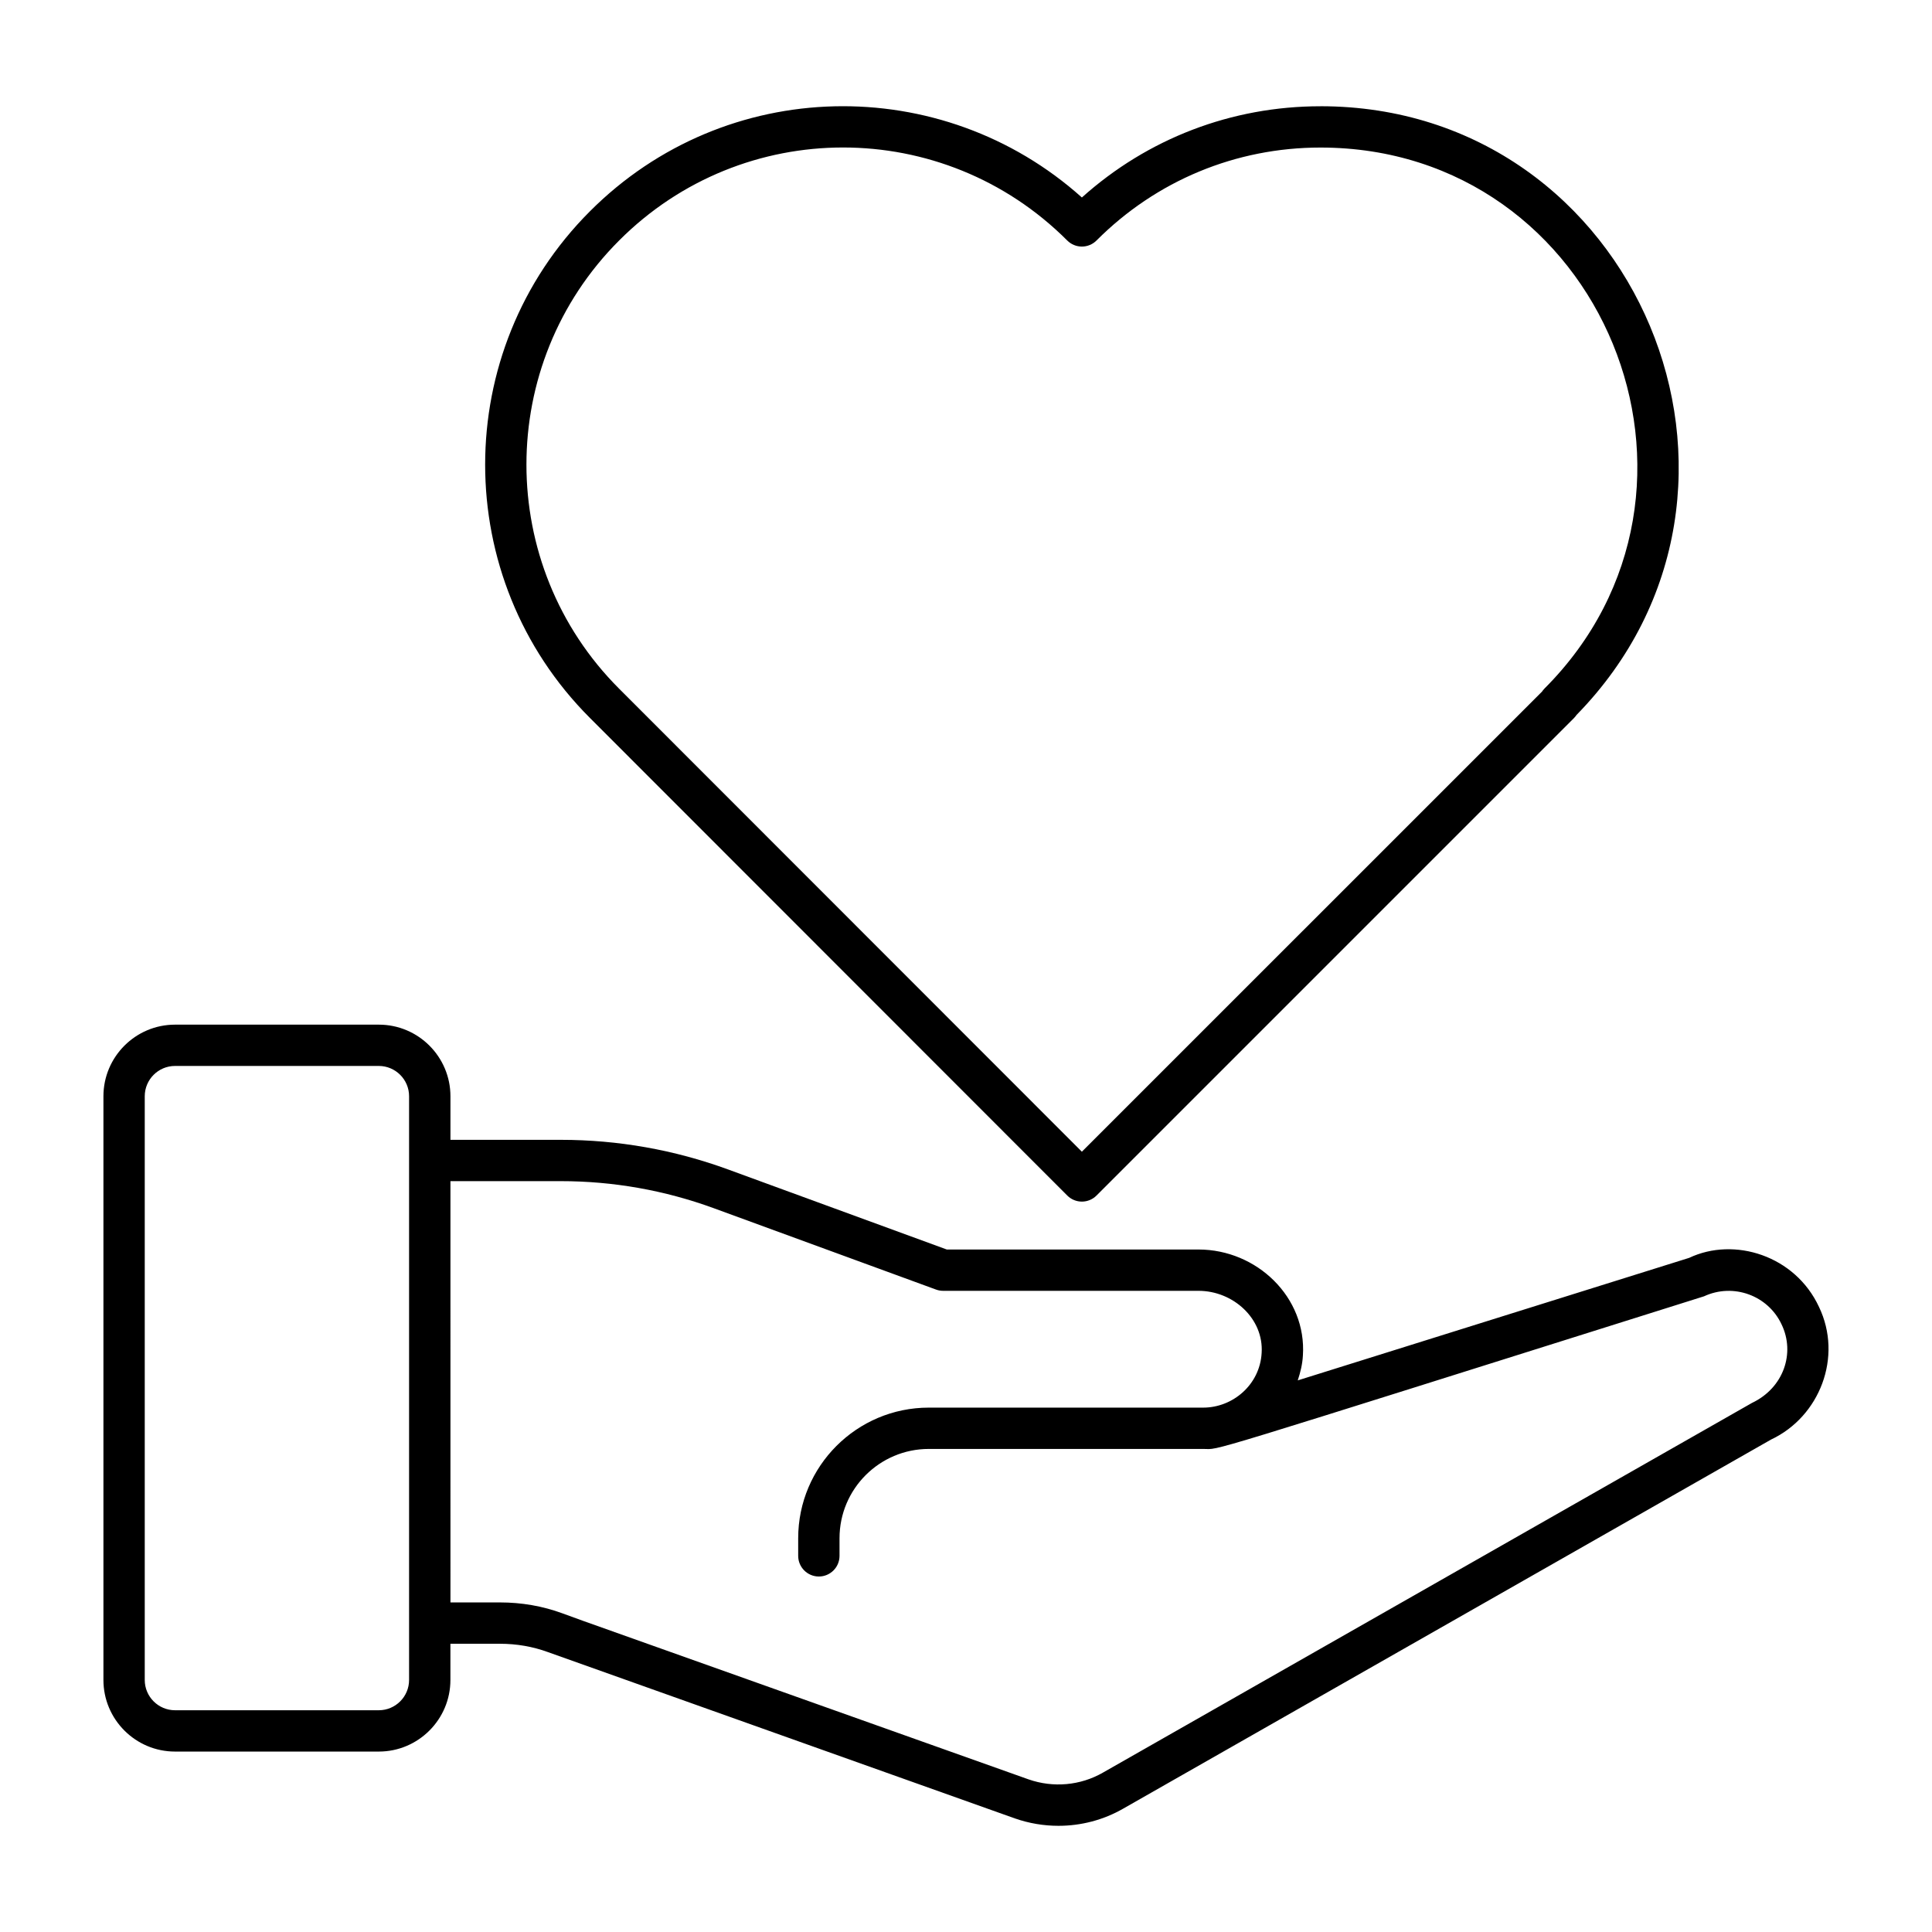
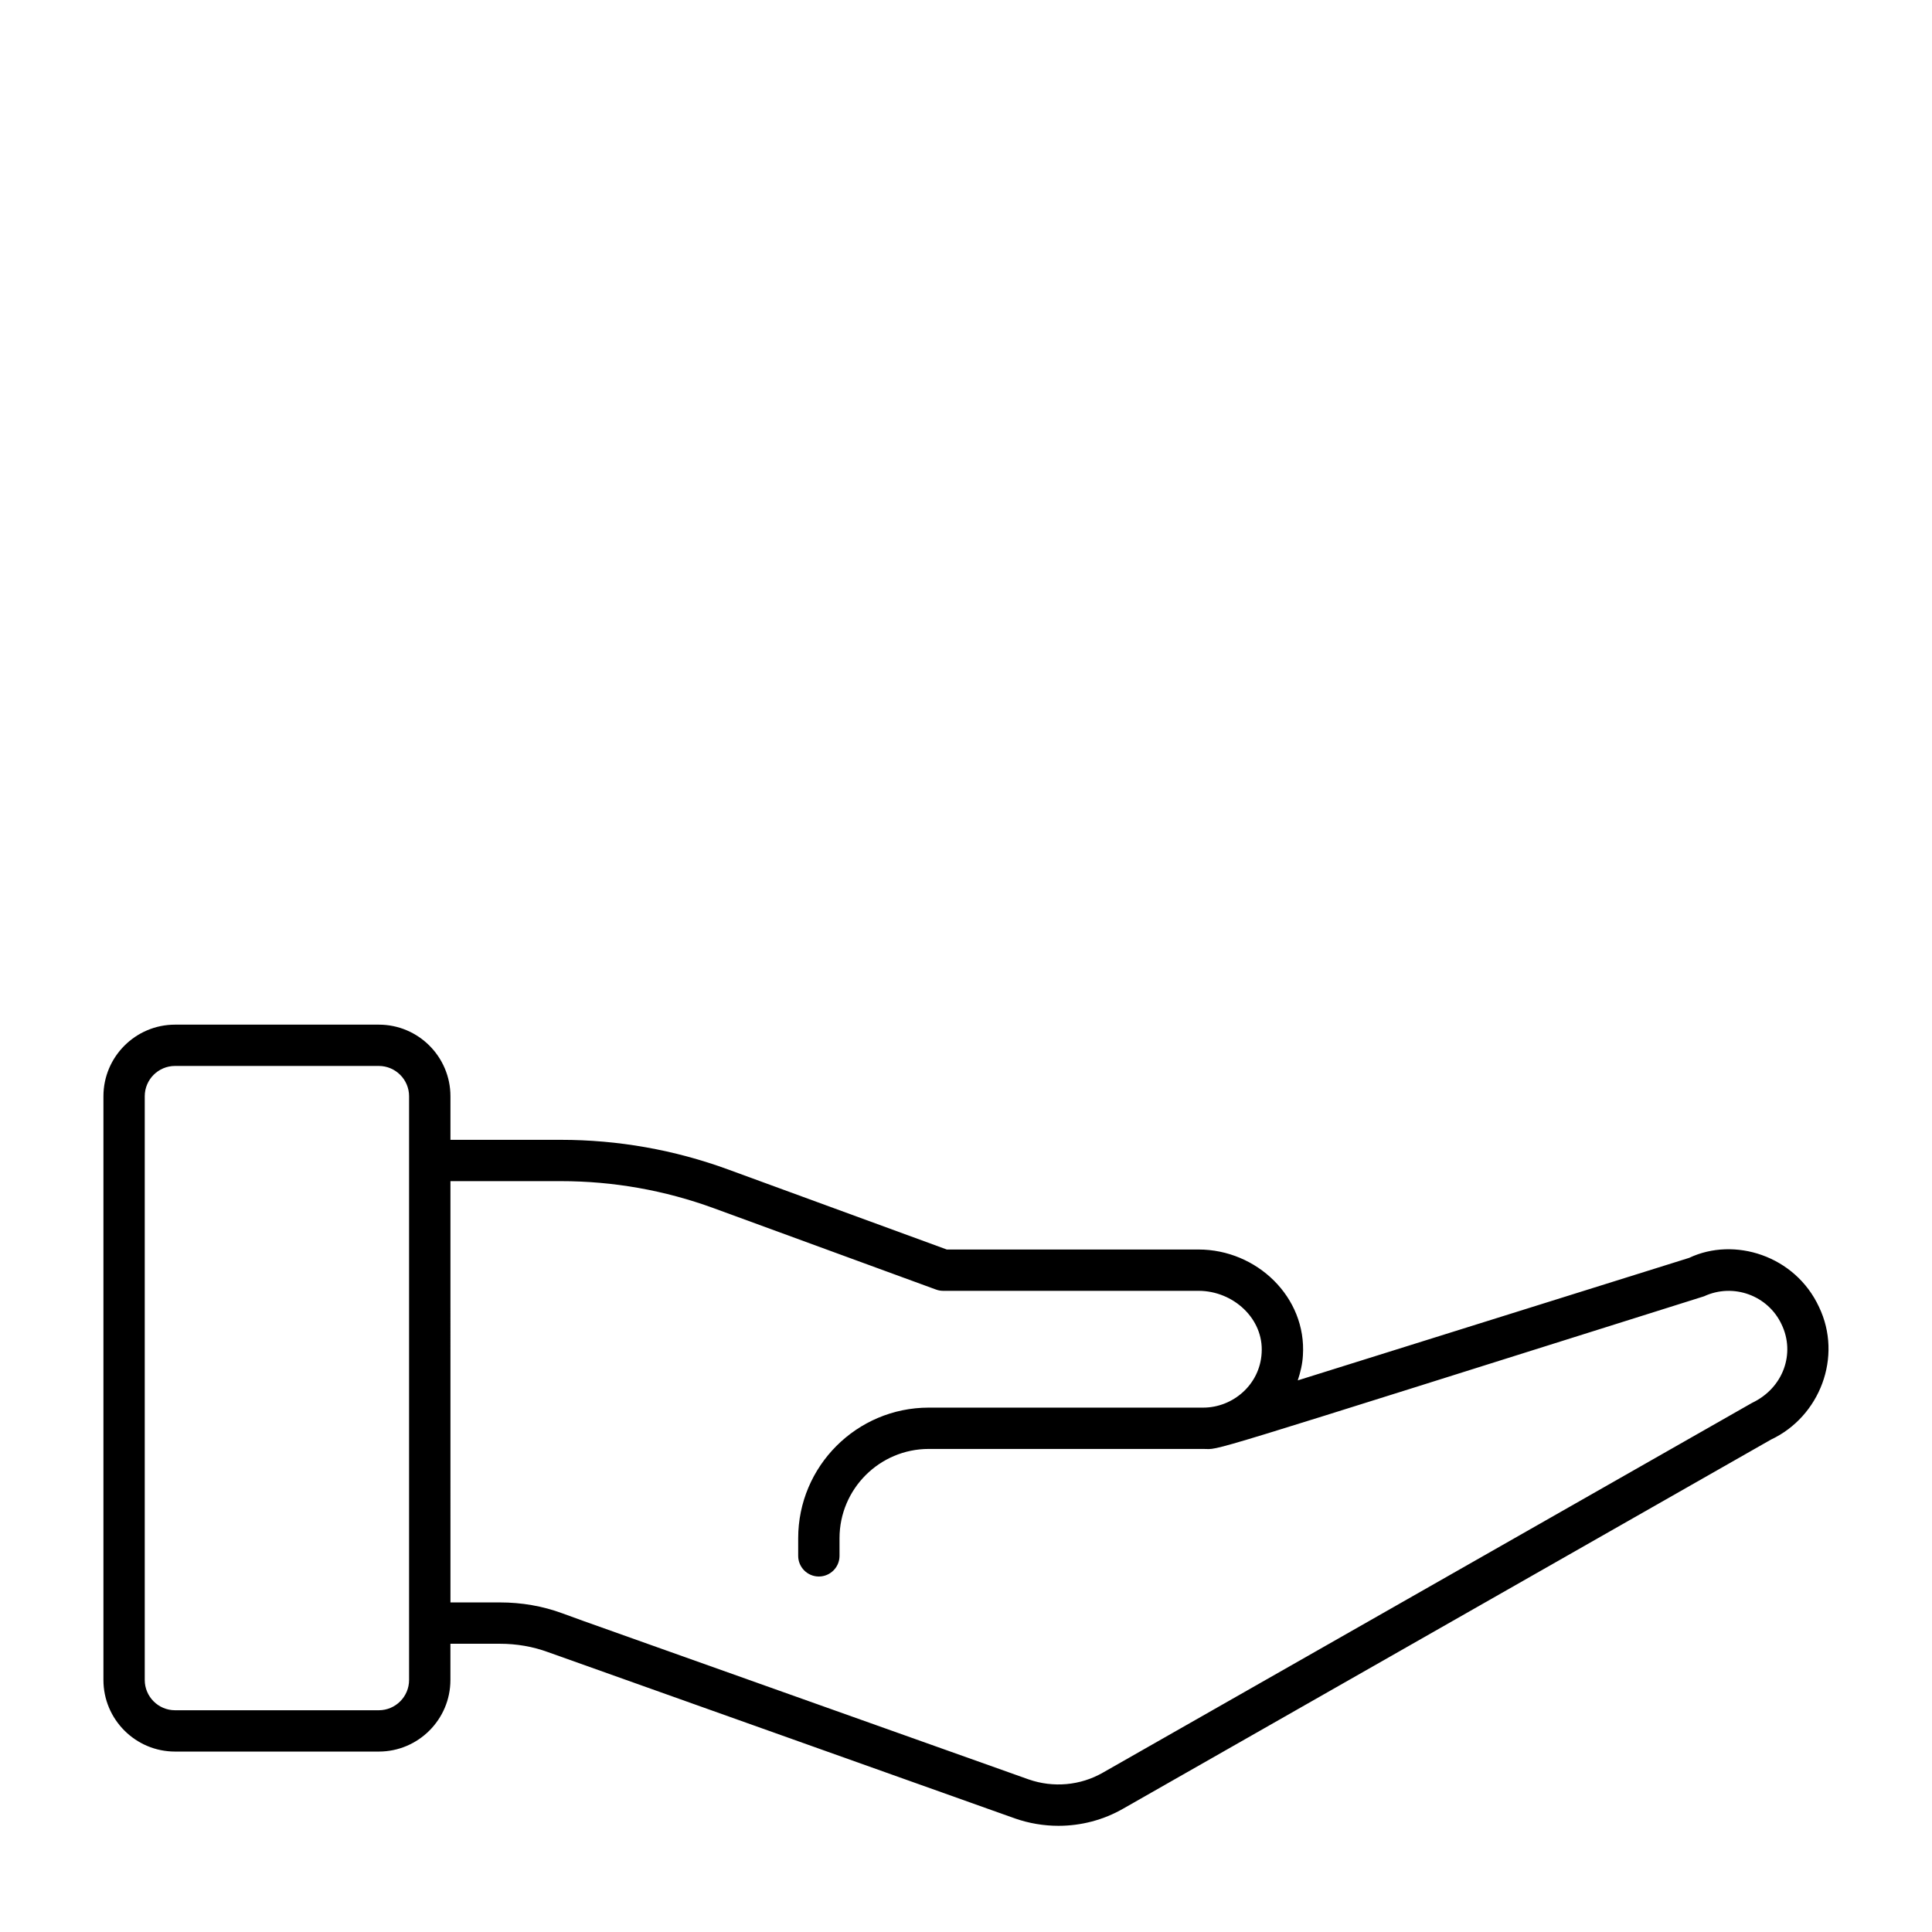
<svg xmlns="http://www.w3.org/2000/svg" fill="#000000" width="800px" height="800px" version="1.1" viewBox="144 144 512 512">
  <g>
-     <path d="m493.93 172.16c-23.551 0-45.805 8.547-63.219 24.176-37.094-33.227-94.355-32.426-130.38 3.668-37.016 37.016-37.016 97.238 0 134.25l126.51 126.58c1.027 1.027 2.418 1.605 3.871 1.605s2.844-0.578 3.871-1.605l126.51-126.51c0.266-0.266 0.492-0.543 0.691-0.84 58.469-59.758 16.09-161.33-67.848-161.33h-0.004zm59.348 154.35c-0.242 0.242-0.457 0.508-0.641 0.785l-121.93 121.92-122.64-122.71c-32.742-32.742-32.742-86.023 0.008-118.77 32.789-32.863 85.883-32.871 118.76 0.004 1.027 1.027 2.418 1.605 3.871 1.605s2.852-0.578 3.879-1.609c15.852-15.887 36.93-24.633 59.34-24.633h0.008c74.914 0 111.9 90.859 59.34 143.4z" />
    <path d="m171.41 434.51v154.7c0 10.461 8.516 18.973 18.973 18.973h54.008c10.461 0 18.973-8.516 18.973-18.973v-9.598h13.09c4.484 0 8.785 0.75 12.801 2.227l123.68 44.051c3.773 1.32 7.688 1.969 11.574 1.969 5.988 0 11.922-1.539 17.184-4.57l171.65-97.789c12.914-6.074 19.066-21.922 12.707-35.16-6.328-13.613-22.453-18.652-34.41-12.992l-103.72 32.469c0.707-2.137 1.238-4.328 1.363-6.582 1.016-15.449-12.219-28.102-27.66-28.102h-66.711l-57.941-21.207c-14.238-5.211-29.172-7.859-44.371-7.859h-29.227v-11.551c0-10.461-8.516-18.973-18.973-18.973h-54.012c-10.461 0-18.977 8.516-18.977 18.973zm121.18 22.504c13.91 0 27.582 2.418 40.609 7.188l58.855 21.543c0.605 0.223 1.242 0.336 1.883 0.336h67.684c9.191 0 17.324 7.379 16.727 16.484-0.473 8.395-7.633 14.469-15.488 14.469h-72.723c-19.09 0-34.609 15.523-34.609 34.609v4.672c0 3.023 2.453 5.477 5.477 5.477 3.023 0 5.477-2.453 5.477-5.477v-4.672c0-13.047 10.609-23.66 23.66-23.66h72.723c4.93 0-4.664 2.781 132.72-40.449 7.731-3.586 16.957-0.277 20.57 7.481 3.629 7.57 0.543 16.781-7.852 20.77l-172.04 97.992c-5.945 3.41-13.141 4.062-19.68 1.777l-117.95-41.969-5.606-2.039c-5.211-1.918-10.781-2.887-16.562-2.887h-13.09l-0.004-111.64zm-40.18-22.504v154.7c0 4.422-3.602 8.023-8.023 8.023h-54.004c-4.422 0-8.023-3.602-8.023-8.023v-154.7c0-4.422 3.602-8.023 8.023-8.023h54.008c4.418 0.004 8.02 3.606 8.02 8.023z" />
  </g>
</svg>